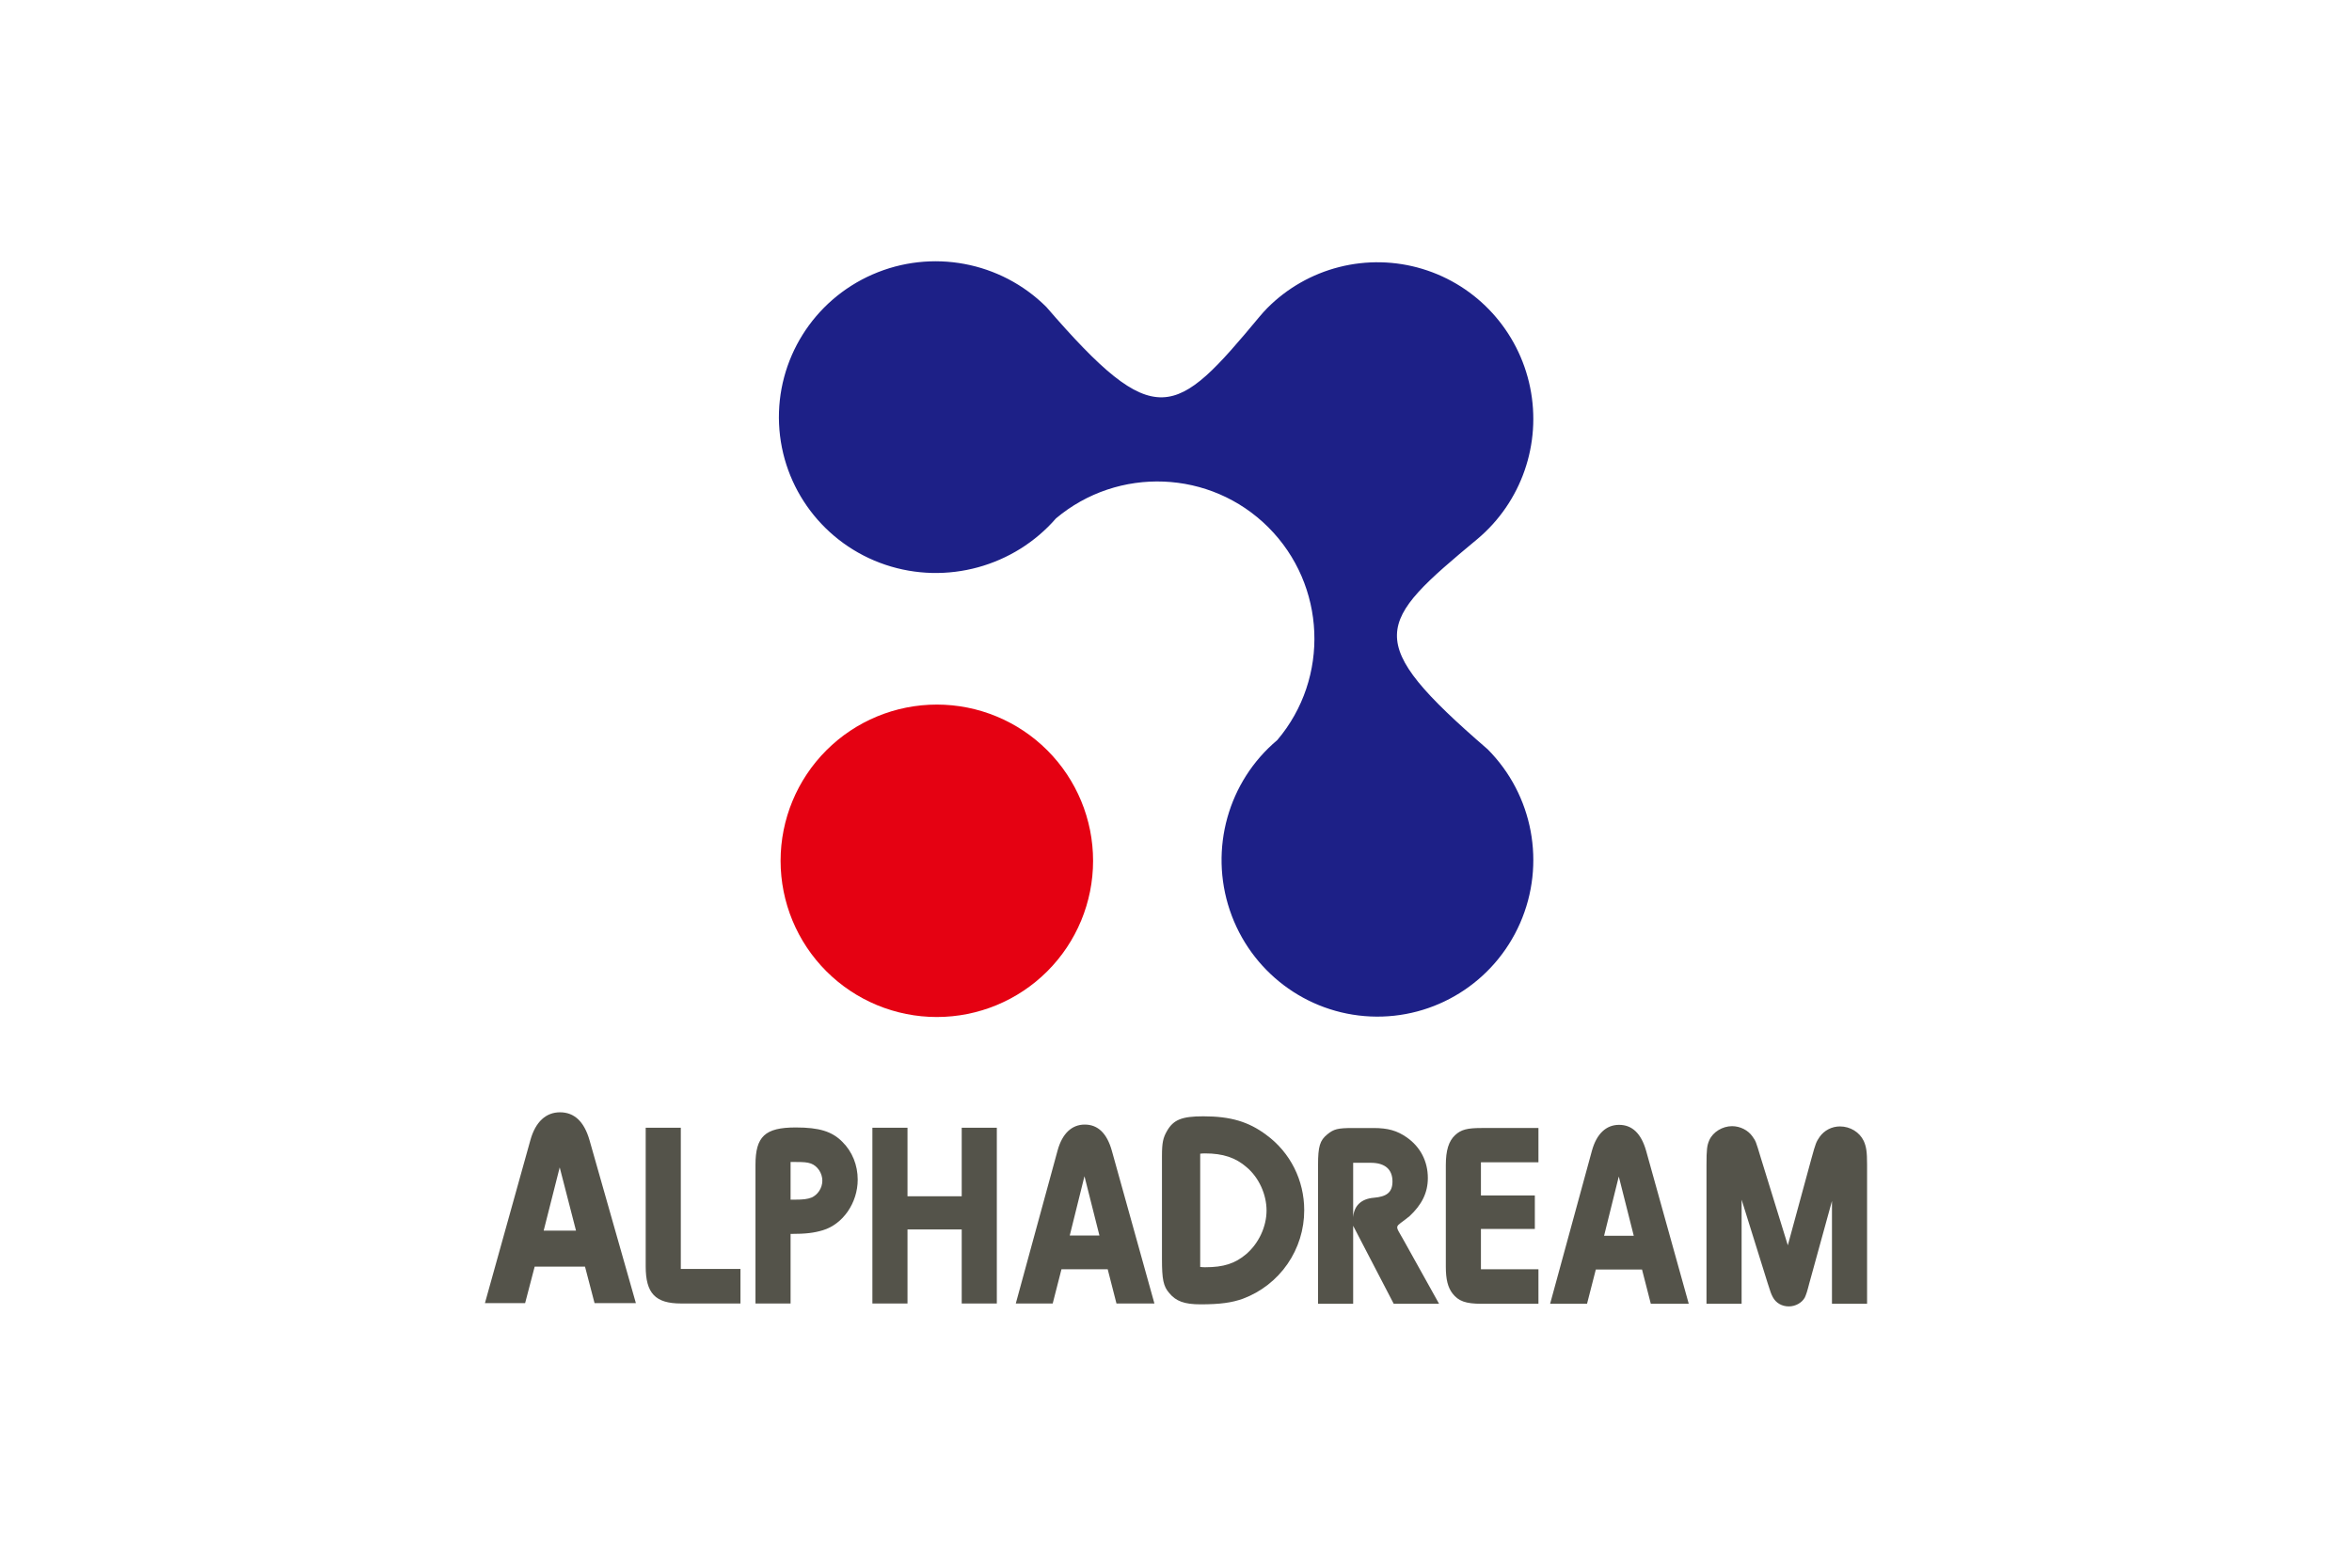
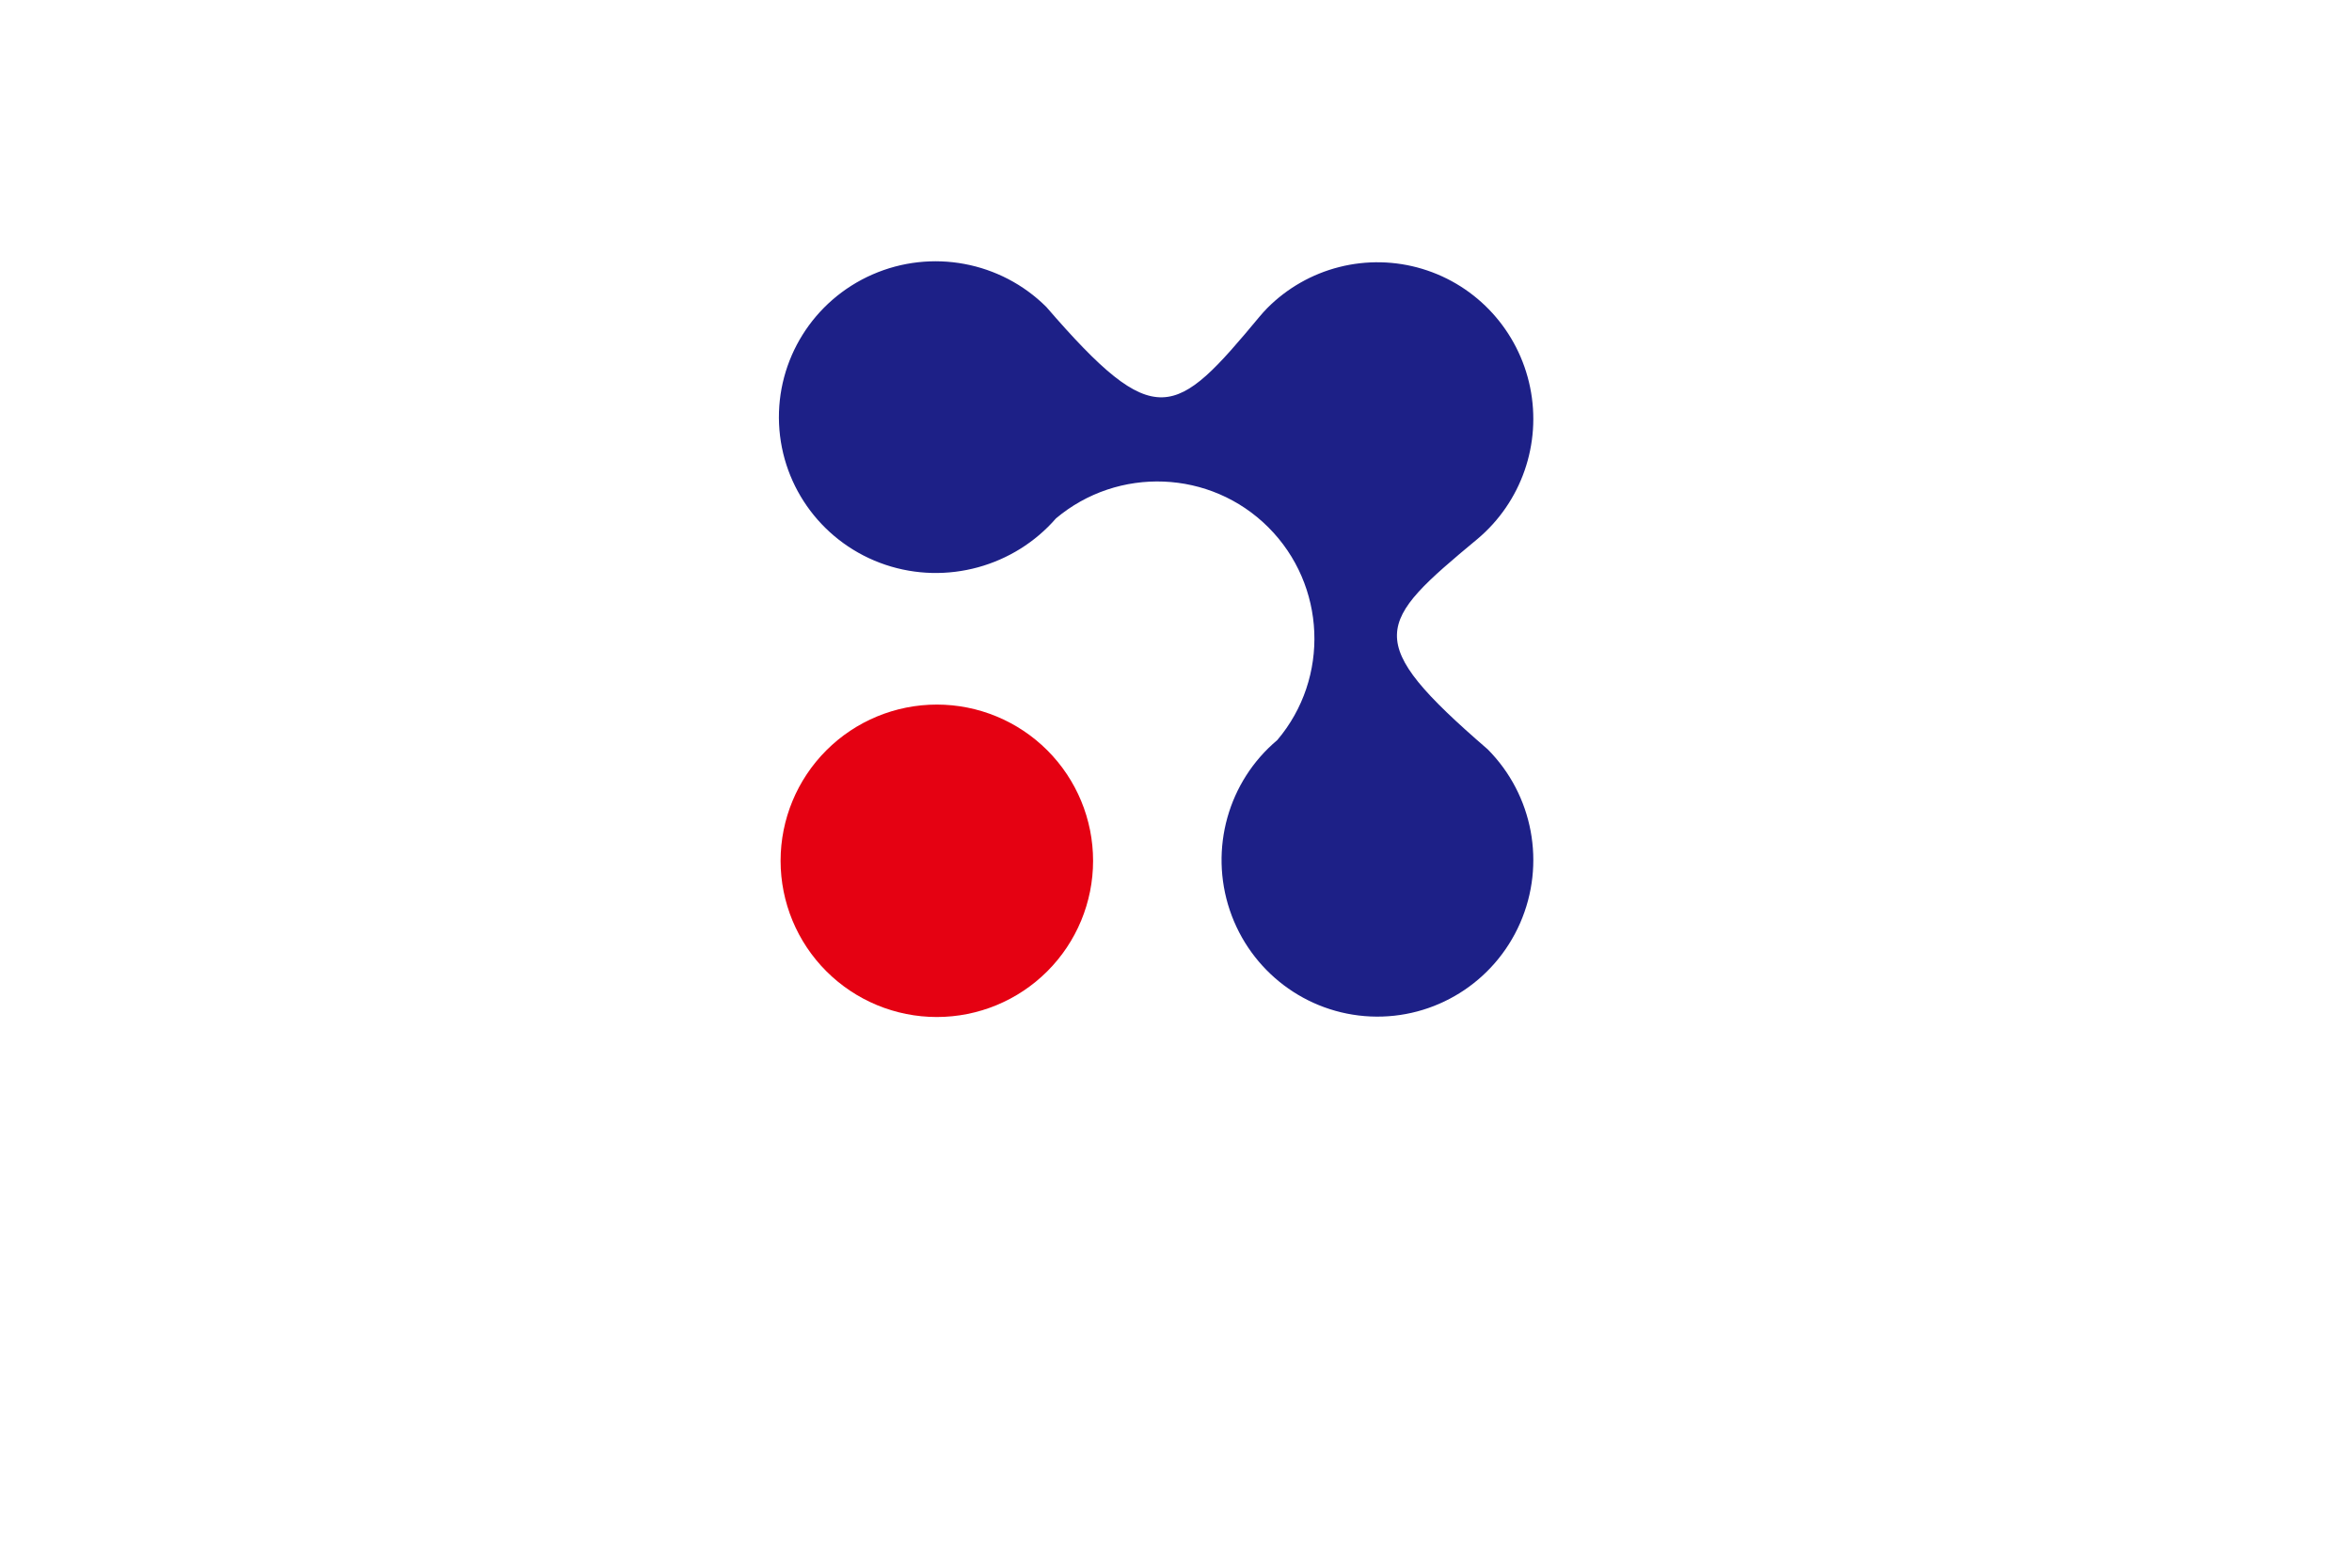
<svg xmlns="http://www.w3.org/2000/svg" width="1200" height="800" viewBox="0 0 1200 800" fill="none">
  <path d="M557.695 439.266C557.695 460.409 549.297 480.685 534.347 495.635C519.397 510.585 499.121 518.985 477.979 518.986C456.836 518.986 436.559 510.587 421.609 495.636C406.659 480.686 398.26 460.409 398.26 439.266C398.26 418.123 406.659 397.846 421.609 382.896C436.559 367.946 456.836 359.547 477.979 359.547C499.121 359.548 519.397 367.947 534.347 382.897C549.297 397.848 557.695 418.124 557.695 439.266Z" fill="#E50112" />
  <path d="M627.443 464.479C637.954 495.71 666.475 517.25 699.251 518.712C732.027 520.178 762.332 501.261 775.559 471.088C788.783 440.914 782.212 405.678 759.01 382.365C694.329 326.49 702.03 318.092 753.801 275.047C776.24 256.186 786.564 226.465 780.674 197.668C774.788 168.87 753.646 145.643 725.622 137.2C711.863 133.057 697.235 132.733 683.306 136.263C669.376 139.793 656.669 147.044 646.542 157.239C645.208 158.611 643.916 160.039 642.671 161.525C599.627 213.3 589.7 221.312 533.829 156.628C510.517 133.429 475.28 126.855 445.106 140.082C414.933 153.306 396.017 183.614 397.479 216.39C398.941 249.166 420.48 277.684 451.715 288.195C482.949 298.702 517.46 289.052 538.755 264.543C570.435 237.895 617.582 239.585 647.106 269.081C676.629 298.577 678.579 345.939 651.668 377.678C626.589 398.727 616.932 433.248 627.443 464.479Z" fill="#1D2087" />
-   <path d="M672.475 665.324H690.389V623.368C691.046 628.881 694.208 631.169 701.055 630.764C708.566 630.63 686.667 618.37 689.521 623.859L711.078 665.324H734.218L716.397 633.319C711.248 624.073 711.362 627.063 719.159 620.613C725.346 614.831 728.491 608.71 728.491 601.179C728.491 592.572 724.672 585.314 717.825 580.472C712.817 576.974 708.21 575.633 700.699 575.633H690.389C682.484 575.633 680.507 576.169 677.217 578.858C673.398 581.951 672.475 585.045 672.475 594.456V665.324ZM690.389 593.381H699.382C706.627 593.381 710.446 596.741 710.446 602.927C710.446 608.71 707.155 610.68 700.965 611.216C694.377 611.755 690.783 615.432 690.389 621.218V593.381ZM784.922 575.63H755.841C748.596 575.63 745.437 576.439 742.406 579.259C739.112 582.352 737.664 587.06 737.664 594.591V646.366C737.664 652.954 738.718 656.987 741.089 660.081C744.12 663.979 747.808 665.324 755.841 665.324H784.922V647.707H755.578V627.132H783.08V610.058H755.578V593.112H784.922V575.63ZM861.61 665.324L839.877 587.329C837.375 578.453 832.764 574.016 826.048 574.016C819.461 574.016 814.587 578.588 812.216 587.194L790.877 665.324H809.714L814.193 647.842H837.769L842.248 665.324H861.61ZM833.555 630.63H818.406L825.914 600.373L833.555 630.63ZM952.59 665.324V594.321C952.59 587.734 952.193 585.176 950.876 582.221C948.767 577.783 944.029 574.824 938.758 574.824C936.719 574.816 934.708 575.301 932.896 576.237C931.085 577.173 929.527 578.534 928.355 580.202C926.64 582.76 926.378 583.296 924.269 590.958L912.151 635.472L898.323 590.692C895.82 582.352 895.82 582.352 894.106 579.933C891.866 576.705 887.785 574.69 883.703 574.69C878.829 574.69 873.956 577.648 872.11 581.816C870.925 584.505 870.659 586.524 870.659 594.591V665.324H888.576V612.208L901.879 654.834C903.328 659.407 903.59 660.216 904.513 661.961C906.093 664.92 909.124 666.668 912.68 666.668C916.102 666.668 919.396 664.785 920.844 662.096C921.504 660.616 922.03 659.137 923.084 654.969L934.676 612.878V665.324H952.59Z" fill="#54534A" />
-   <path d="M377.788 665.179V647.563H347.349V575.485H329.435V646.218C329.435 659.936 334.308 665.179 347.476 665.179H377.788ZM403.358 665.179V629.68C411.262 629.68 415.348 629.141 419.827 627.796C430.099 624.703 437.606 613.812 437.606 601.978C437.606 594.581 434.841 587.724 429.836 582.747C424.566 577.369 417.981 575.35 405.995 575.35C390.321 575.35 385.447 579.923 385.447 594.446V665.179H403.358ZM403.358 612.194V592.967H405.338C410.343 592.967 411.791 593.102 413.768 593.772C417.059 594.982 419.561 598.615 419.561 602.517C419.561 606.281 417.19 609.775 414.031 611.123C411.922 611.928 409.814 612.194 405.47 612.194H403.358ZM508.585 575.485H490.671V610.449H463.01V575.485H445.096V665.179H463.01V627.392H490.671V665.179H508.585V575.485ZM588.988 665.179L567.255 587.185C564.753 578.309 560.146 573.871 553.426 573.871C546.842 573.871 541.969 578.444 539.598 587.05L518.259 665.179H537.096L541.571 647.697H565.15L569.626 665.179H588.988ZM560.934 630.485H545.792L553.299 600.229L560.934 630.485Z" fill="#54534A" />
-   <path d="M324.433 665.005L300.765 581.812C298.041 572.348 293.023 567.613 285.706 567.613C278.534 567.613 273.228 572.49 270.647 581.67L247.41 665.001H267.92L272.796 646.358H298.47L303.347 665.005H324.433ZM293.88 627.998H277.386L285.564 595.727L293.88 627.998Z" fill="#54534A" />
-   <path d="M592.839 642.522C592.839 652.85 593.557 656.434 596.571 659.876C600.01 664.038 604.313 665.614 612.491 665.614C622.532 665.614 628.556 664.753 634.148 662.745C643.347 659.304 651.273 653.131 656.862 645.055C662.452 636.978 665.437 627.386 665.417 617.564C665.417 602.36 658.387 588.162 646.052 579.124C637.017 572.384 627.837 569.66 613.925 569.66C603.024 569.66 598.718 571.381 595.42 577.115C593.416 580.558 592.839 583.14 592.839 589.883V642.522ZM612.346 588.735C613.348 588.59 614.499 588.59 614.786 588.59C623.966 588.59 630.419 590.744 636.015 595.62C642.322 600.926 646.197 609.532 646.197 617.706C646.197 626.025 642.181 634.49 635.869 639.94C630.132 644.814 624.253 646.68 614.928 646.68C614.641 646.68 613.352 646.68 612.346 646.538V588.735Z" fill="#54534A" />
</svg>